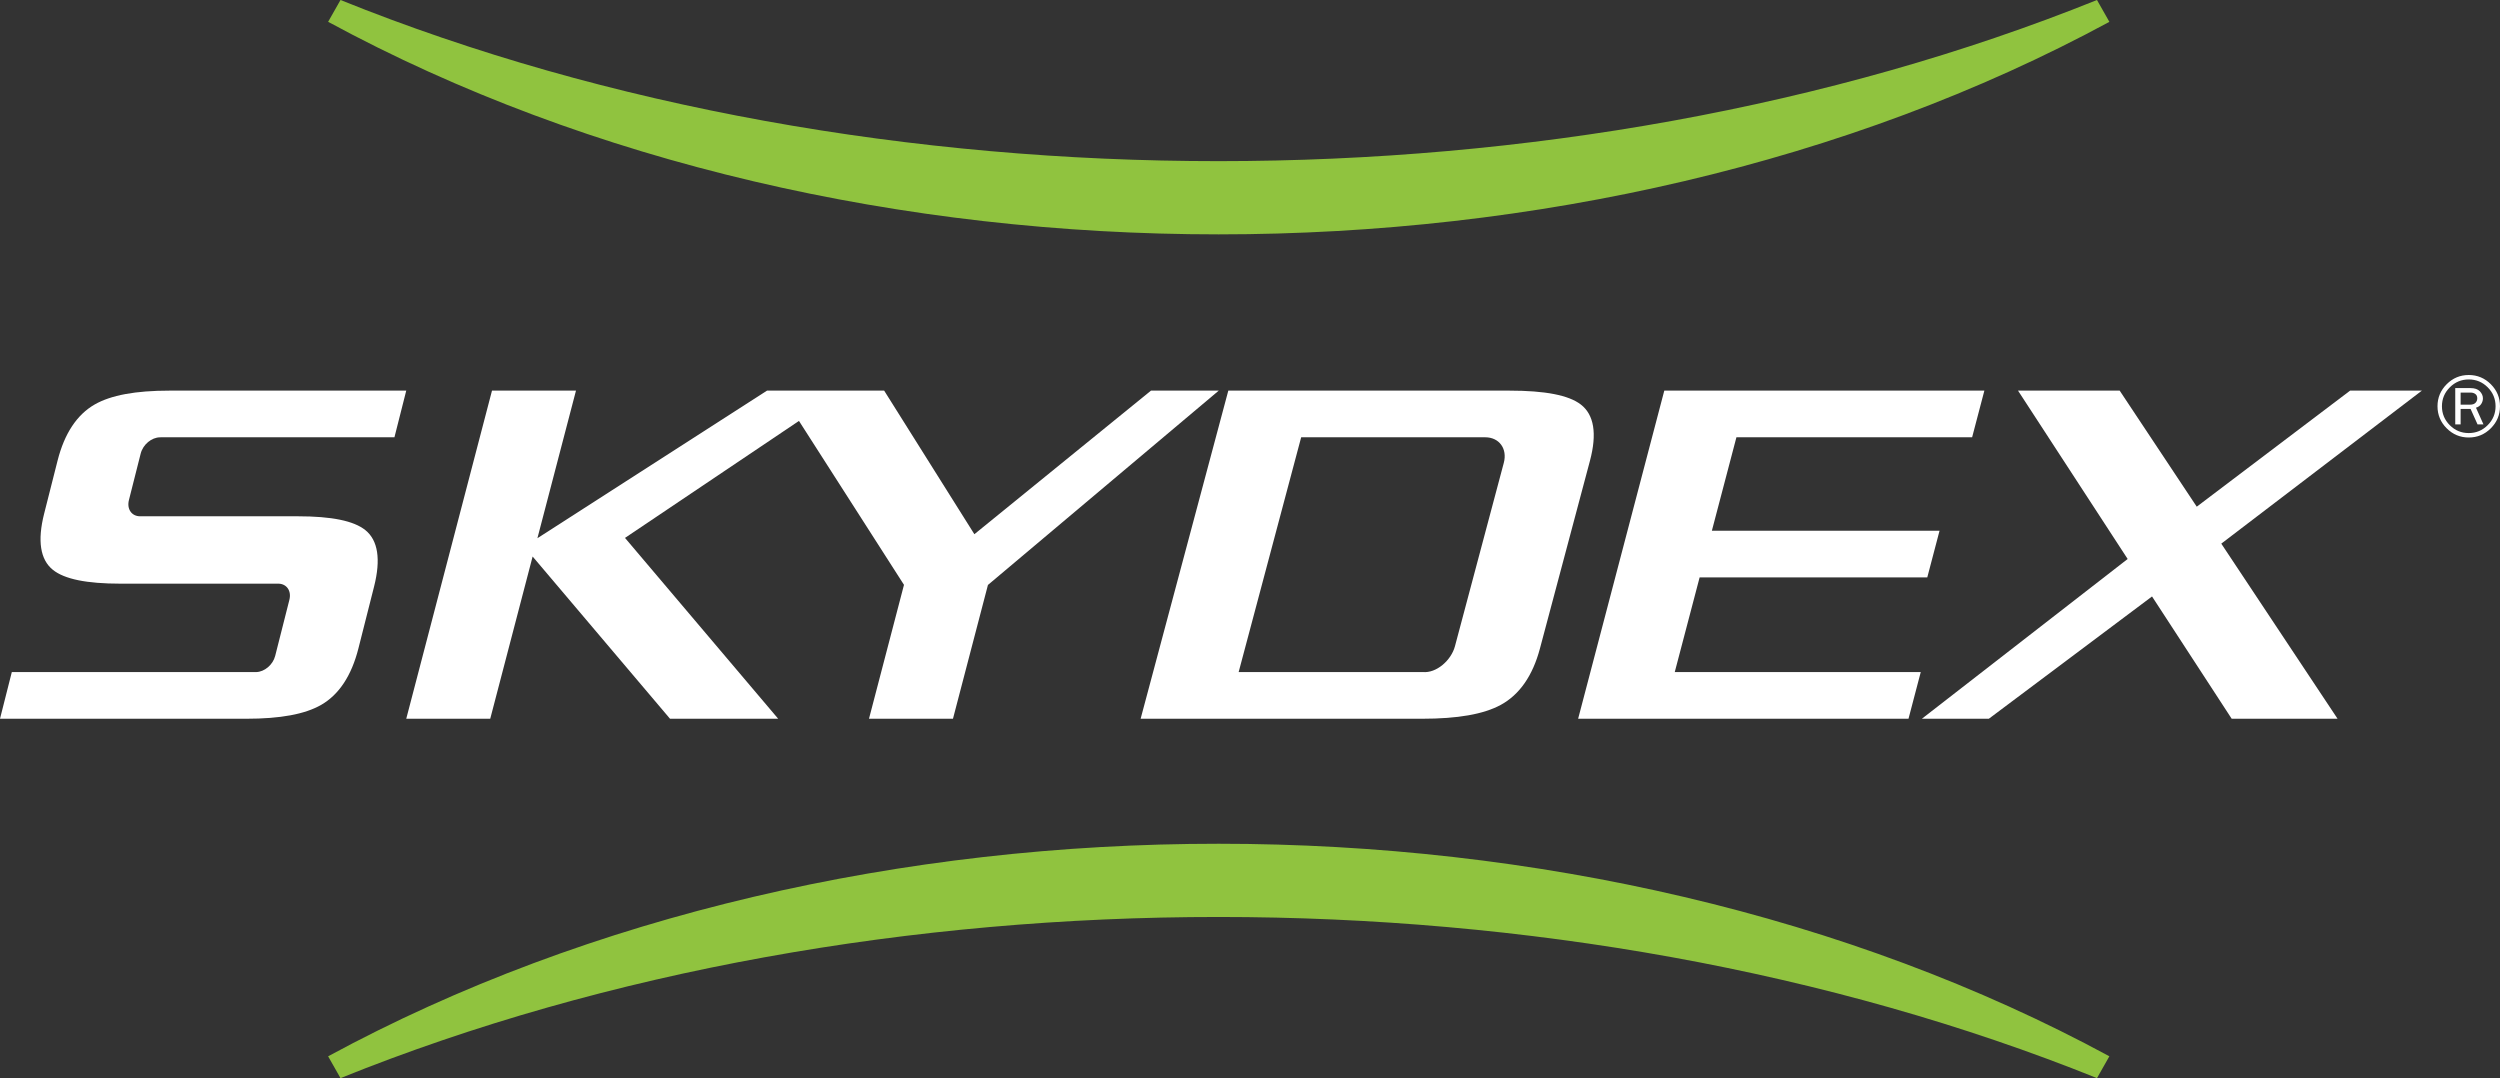
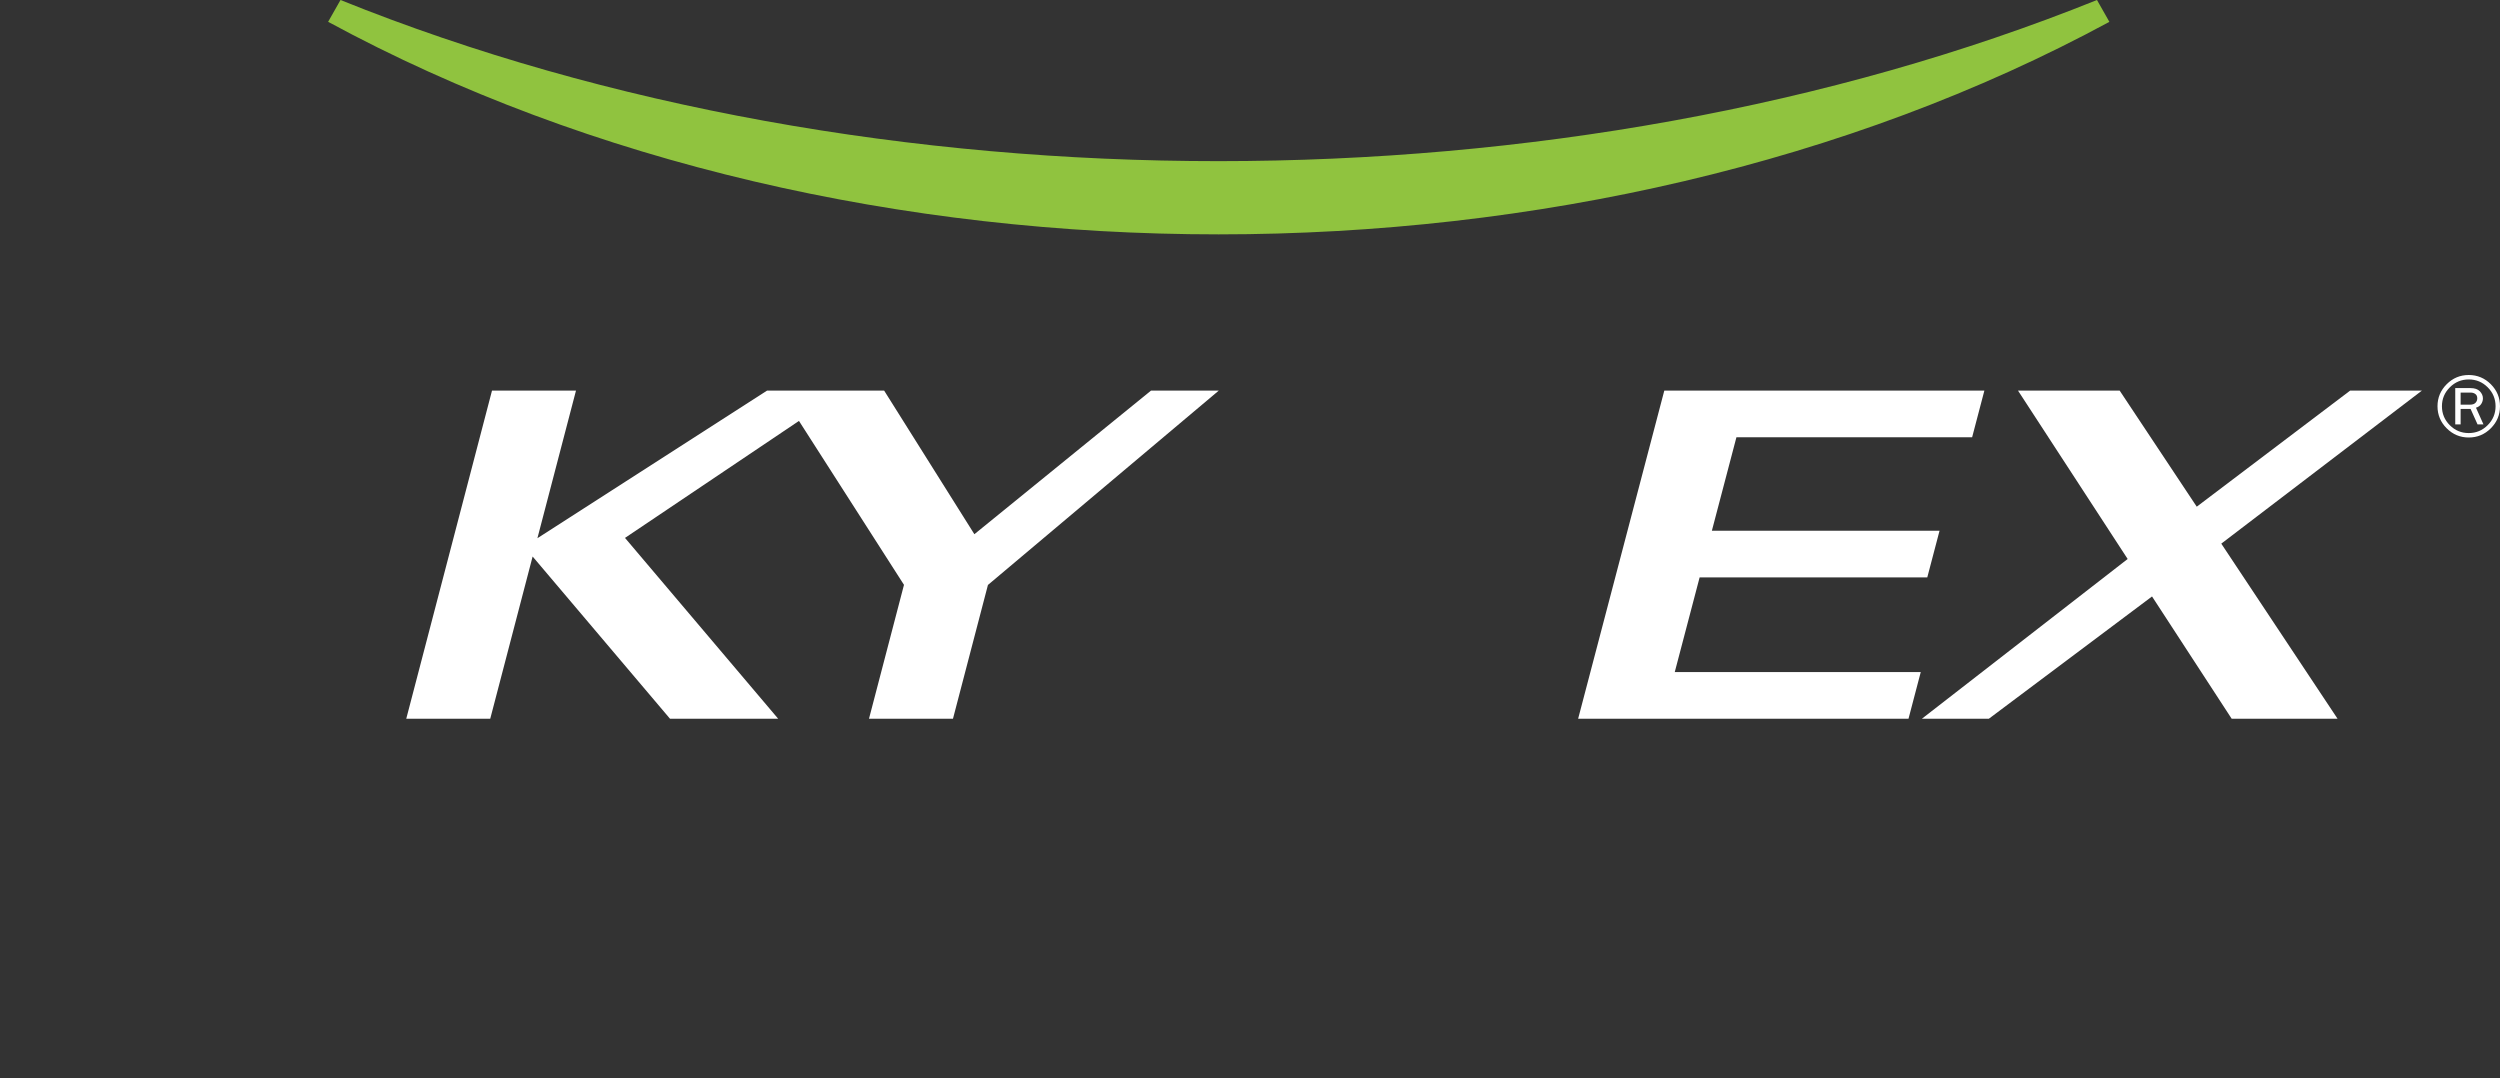
<svg xmlns="http://www.w3.org/2000/svg" width="160px" height="69px" viewBox="0 0 160 69" version="1.1">
  <rect x="0" y="0" width="160" height="69" fill="#333333" stroke="none" />
  <title>LOGO</title>
  <desc>Created with Sketch.</desc>
  <defs />
  <g id="Symbols" stroke="none" stroke-width="1" fill="none" fill-rule="evenodd">
    <g id="Logo/WhiteGreen">
      <g id="LOGO">
-         <path d="M157.48,25.899 L158.08,25.899 C158.237,25.899 158.354,25.86 158.43,25.781 C158.507,25.702 158.545,25.605 158.545,25.489 C158.545,25.37 158.504,25.279 158.423,25.218 C158.341,25.156 158.24,25.125 158.117,25.125 L157.48,25.125 L157.48,25.899 Z M158.942,27.162 L158.563,27.162 L158.118,26.172 L157.48,26.172 L157.48,27.162 L157.136,27.162 L157.136,24.838 L158.116,24.838 C158.38,24.838 158.578,24.906 158.71,25.042 C158.841,25.179 158.907,25.33 158.907,25.497 C158.907,25.62 158.871,25.739 158.799,25.853 C158.727,25.966 158.615,26.047 158.463,26.094 L158.942,27.162 Z M159.716,26 C159.716,25.528 159.548,25.123 159.213,24.788 C158.877,24.452 158.473,24.284 158,24.284 C157.53,24.284 157.125,24.452 156.789,24.789 C156.452,25.126 156.284,25.529 156.284,26 C156.284,26.473 156.452,26.877 156.786,27.212 C157.121,27.548 157.525,27.716 158,27.716 C158.47,27.716 158.875,27.548 159.211,27.211 C159.548,26.875 159.716,26.471 159.716,26 Z M160,26 C160,26.55 159.804,27.021 159.412,27.412 C159.02,27.804 158.549,28 158,28 C157.45,28 156.98,27.804 156.588,27.412 C156.196,27.021 156,26.55 156,26 C156,25.452 156.196,24.982 156.588,24.589 C156.98,24.197 157.45,24 158,24 C158.549,24 159.02,24.197 159.412,24.589 C159.804,24.982 160,25.452 160,26 L160,26 Z" id="Fill-1" fill="#FFFFFF" />
+         <path d="M157.48,25.899 L158.08,25.899 C158.237,25.899 158.354,25.86 158.43,25.781 C158.507,25.702 158.545,25.605 158.545,25.489 C158.545,25.37 158.504,25.279 158.423,25.218 C158.341,25.156 158.24,25.125 158.117,25.125 L157.48,25.125 L157.48,25.899 Z M158.942,27.162 L158.563,27.162 L158.118,26.172 L157.48,26.172 L157.48,27.162 L157.136,27.162 L157.136,24.838 L158.116,24.838 C158.38,24.838 158.578,24.906 158.71,25.042 C158.841,25.179 158.907,25.33 158.907,25.497 C158.907,25.62 158.871,25.739 158.799,25.853 C158.727,25.966 158.615,26.047 158.463,26.094 L158.942,27.162 Z M159.716,26 C159.716,25.528 159.548,25.123 159.213,24.788 C158.877,24.452 158.473,24.284 158,24.284 C157.53,24.284 157.125,24.452 156.789,24.789 C156.452,25.126 156.284,25.529 156.284,26 C156.284,26.473 156.452,26.877 156.786,27.212 C157.121,27.548 157.525,27.716 158,27.716 C158.47,27.716 158.875,27.548 159.211,27.211 C159.548,26.875 159.716,26.471 159.716,26 Z M160,26 C160,26.55 159.804,27.021 159.412,27.412 C159.02,27.804 158.549,28 158,28 C157.45,28 156.98,27.804 156.588,27.412 C156.196,27.021 156,26.55 156,26 C156,25.452 156.196,24.982 156.588,24.589 C156.98,24.197 157.45,24 158,24 C158.549,24 159.02,24.197 159.412,24.589 C159.804,24.982 160,25.452 160,26 Z" id="Fill-1" fill="#FFFFFF" />
        <path d="M21,1.396 L21.792,0 C55.914,13.762 100.075,13.741 134.207,0 L135,1.398 C101.538,19.524 54.449,19.544 21,1.396" id="Fill-2" fill="#90C33F" />
-         <path d="M96.243,29.623 L93.117,41.359 C92.876,42.264 91.925,43.099 91.054,43.01 C91.044,43.009 91.041,43.013 91.032,43.013 L79.273,43.013 L83.275,27.986 L95.052,27.986 C95.951,27.986 96.484,28.719 96.243,29.623 Z M101.171,25.888 C100.393,25.291 98.897,25 96.598,25 L78.612,25 L73,46 L91.005,46 C93.303,46 94.954,45.709 96.052,45.111 C97.25,44.457 98.093,43.245 98.555,41.509 L101.757,29.49 C102.219,27.754 102.022,26.543 101.171,25.888 L101.171,25.888 Z" id="Fill-3" fill="#FFFFFF" />
        <polyline id="Fill-4" fill="#FFFFFF" points="73.663 25 62.36 34.189 56.586 25 49.088 25 34.394 34.446 36.863 25 31.488 25 26 46 31.375 46 34.088 35.617 42.881 46 49.803 46 40 34.426 51.134 26.939 57.855 37.43 55.615 46 60.99 46 63.228 37.437 78 25 73.663 25" />
-         <path d="M10.851,25 C8.67,25 7.103,25.29 6.061,25.886 C4.923,26.538 4.123,27.747 3.685,29.479 L2.825,32.874 C2.386,34.608 2.574,35.817 3.383,36.468 C4.122,37.064 5.541,37.355 7.721,37.355 L17.792,37.355 C17.809,37.355 17.824,37.355 17.841,37.355 C18.358,37.376 18.662,37.827 18.521,38.385 C18.519,38.39 18.519,38.394 18.518,38.399 L17.612,41.977 C17.611,41.979 17.611,41.981 17.61,41.983 C17.468,42.543 16.931,42.997 16.402,43.013 C16.387,43.013 16.375,43.013 16.36,43.013 L0.756,43.013 L0,46 L15.766,46 C17.947,46 19.515,45.709 20.559,45.11 C21.697,44.454 22.498,43.24 22.938,41.501 L23.941,37.54 C24.38,35.801 24.195,34.587 23.388,33.932 C22.649,33.333 21.229,33.042 19.049,33.042 L8.978,33.042 C8.973,33.042 8.969,33.042 8.965,33.042 L8.965,33.042 C8.426,33.042 8.106,32.579 8.25,32.008 C8.25,32.007 8.25,32.006 8.251,32.005 L9.005,29.024 C9.005,29.023 9.006,29.023 9.006,29.022 C9.151,28.451 9.704,27.989 10.244,27.989 C10.263,27.989 10.279,27.988 10.293,27.986 L25.244,27.986 L26,25 L10.851,25" id="Fill-5" fill="#FFFFFF" />
        <polyline id="Fill-6" fill="#FFFFFF" points="155 25 150.407 25 140.592 32.428 135.659 25 129.153 25 136.17 35.775 123 46 127.286 46 137.73 38.173 142.828 46 149.604 46 142.162 34.793 155 25" />
        <polyline id="Fill-7" fill="#FFFFFF" points="107.184 43.013 108.776 36.953 123.346 36.953 124.131 33.966 109.56 33.966 111.131 27.986 126.216 27.986 127 25 106.515 25 101 46 122.144 46 122.928 43.013 107.184 43.013" />
-         <path d="M21,67.604 L21.792,69 C55.914,55.238 100.075,55.259 134.207,69 L135,67.602 C101.538,49.476 54.449,49.456 21,67.604" id="Fill-8" fill="#90C33F" />
      </g>
    </g>
  </g>
</svg>